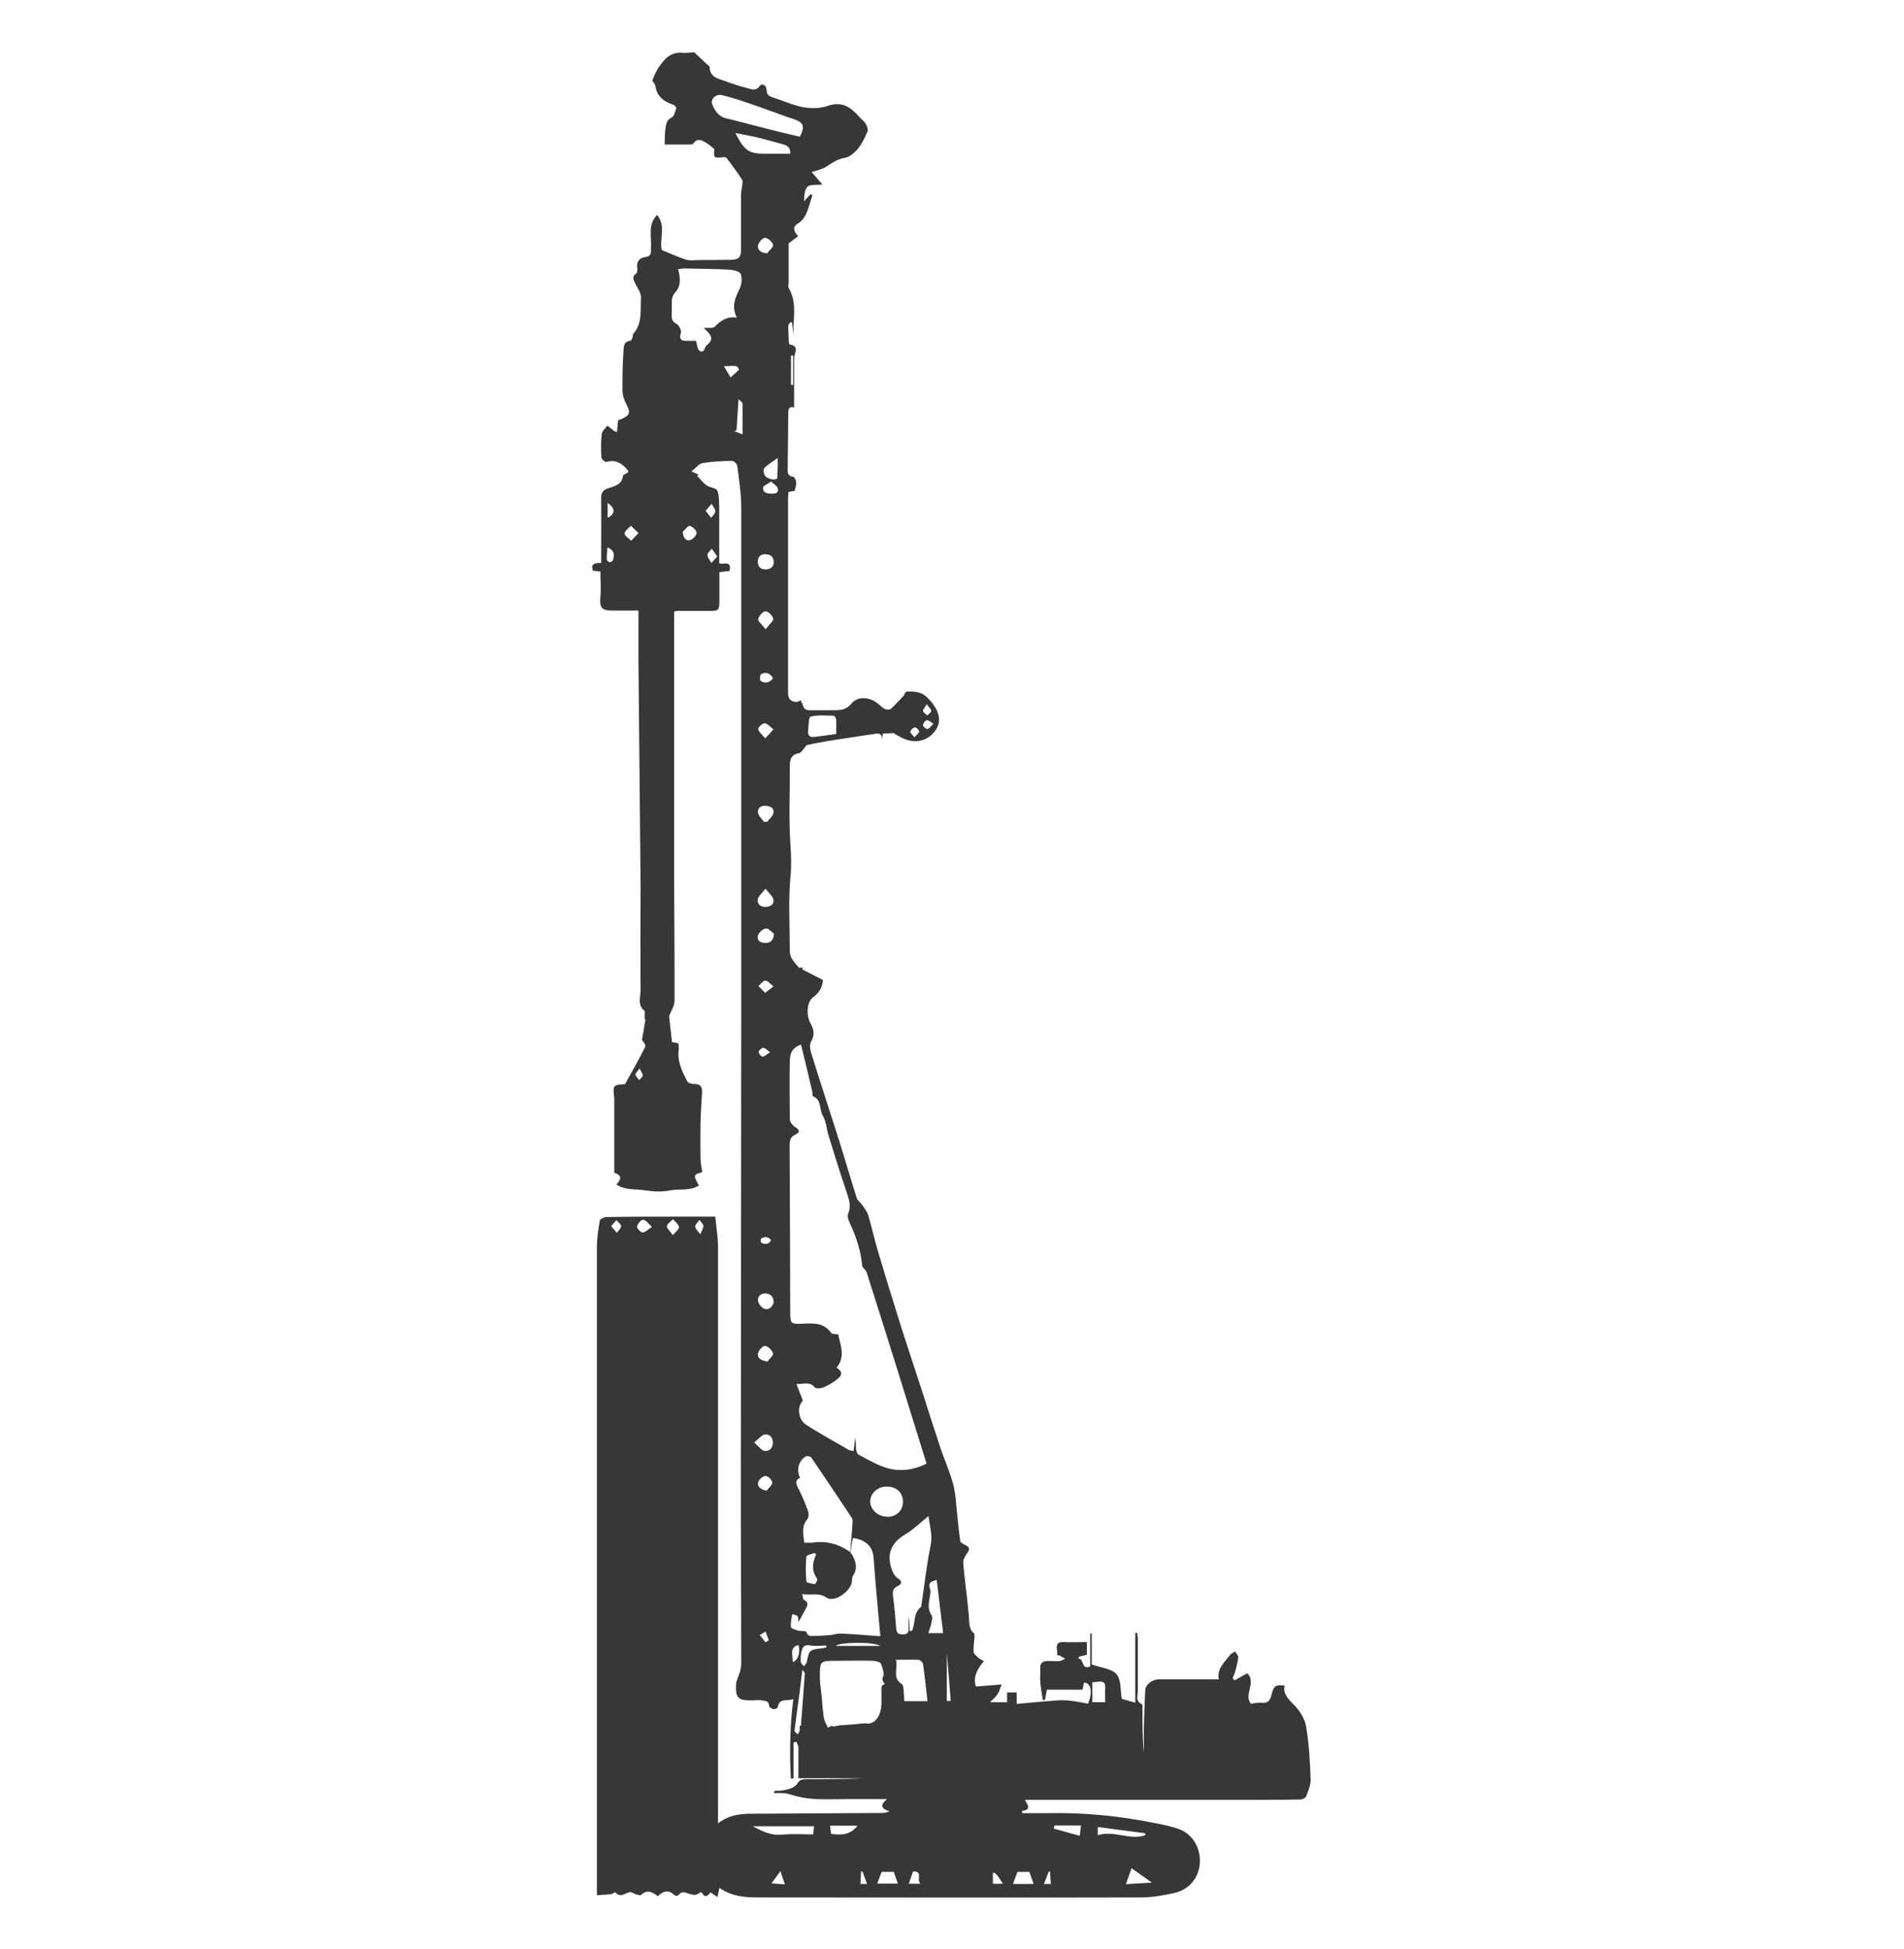
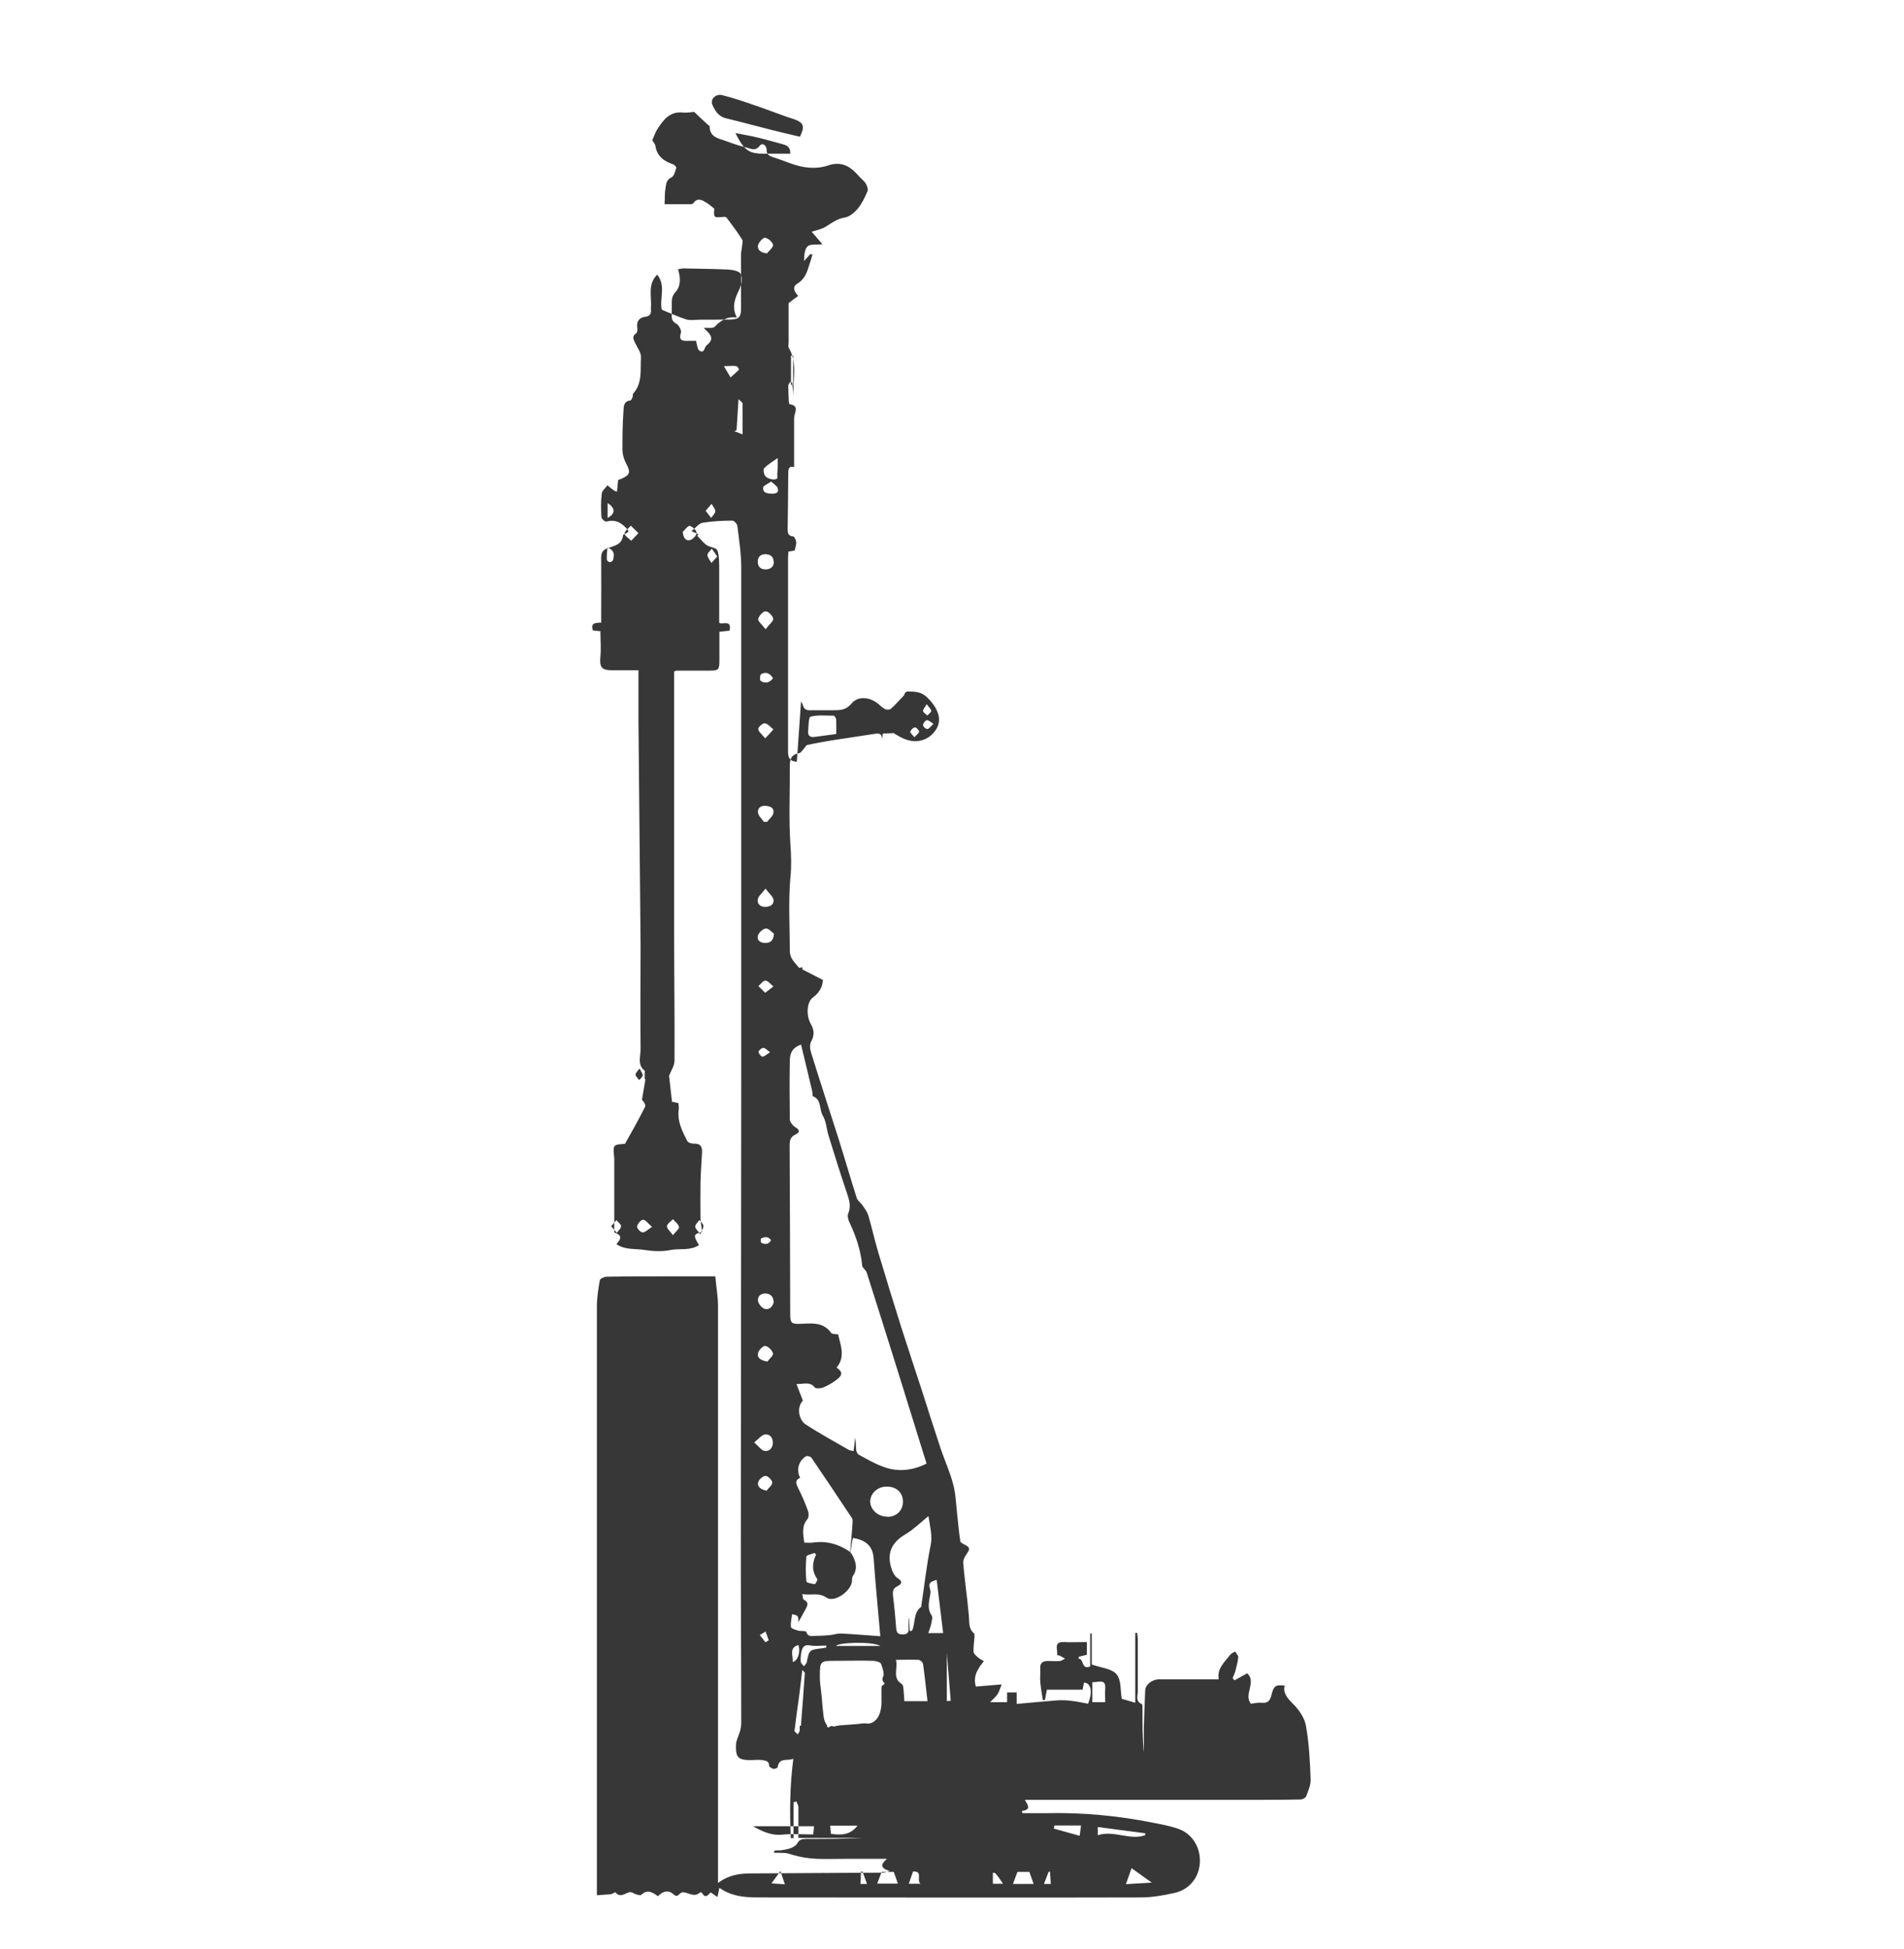
<svg xmlns="http://www.w3.org/2000/svg" id="Layer_1" viewBox="0 0 97.61 99.9">
  <defs>
    <style>
      .cls-1 {
        fill: #373737;
      }
    </style>
  </defs>
  <g id="CIqRym.tif">
-     <path class="cls-1" d="M41.07,35.9c0,.16.05.09.09.25.07.28.28.27.5.26.33,0,.66,0,.99,0,.36,0,.7.02,1-.34.3-.37.83-.35,1.25-.08.16.1.29.26.45.35.09.05.26.05.32,0,.23-.21.44-.45.69-.71-.02-.06.08-.16.1-.16.06-.03.03-.02.11-.02.36.01.67,0,.99.33.51.51.77,1.1.42,1.63-.39.59-1.09.76-1.79.39-.14-.07-.27-.15-.38-.22-.74.06-.49-.1-.6.34q0-.25,0,0c.02-.28-.1-.35-.37-.3-.74.12-1.49.22-2.23.34-.41.07-.82.14-1.22.23-.06.01-.11.11-.16.17-.09.09-.16.23-.26.25-.43.07-.49.35-.48.71.01,1.32-.06,2.64.03,3.95.04.59.06,1.14,0,1.72-.11,1.25-.03,2.5-.03,3.76,0,.4.28.61.48.87.03,0,.07-.02.1-.02,0-.4,0,.4,0,0,.03,0,.04-.01.07-.01,0,.43-.13-.01,0,.11.35.18.69.35,1.05.54-.03.33-.16.63-.5.88-.34.24-.37.95-.12,1.38.17.3.19.57.02.88-.09.15-.07.4-.01.58.46,1.48.94,2.95,1.41,4.42.32,1.01.61,2.03.93,3.03.04.14.2.24.29.37.11.16.24.33.3.51.18.62.32,1.24.5,1.86.39,1.31.79,2.61,1.2,3.91.35,1.09.71,2.18,1.07,3.28.31.97.62,1.95.94,2.91.21.62.49,1.23.65,1.86.13.49.14,1,.2,1.51.05.46.09.93.16,1.39.01.08.18.15.29.21.23.12.18.24.05.42-.1.14-.2.32-.19.48.05.64.14,1.28.21,1.92.03.26.05.53.08.79.03.31-.03.66.26.9.03.03.03.12.03.18-.02.25-.06.51-.05.76,0,.1.12.2.21.28.08.08.18.12.32.21-.33.39-.57.8-.41,1.3.41-.03.81-.07,1.32-.11-.09.23-.13.38-.21.5-.08.13-.21.23-.38.41h.87v-.5h.49v.59c.7-.06,1.37-.13,2.04-.18.25-.02.5-.01.75.02.29.03.59.1.87.15.25-.61.15-1.08-.21-1.08-.02.1-.04.21-.07.36h-1.83c-.04.2-.07.36-.1.53h-.11c-.05-.31-.1-.62-.13-.93-.02-.21.01-.43,0-.65-.03-.36.16-.43.46-.42.18,0,.36.02.53,0,.1,0,.19-.08.28-.12-.09-.05-.17-.1-.26-.15-.03-.02-.07-.01-.14-.03,0-.1,0-.21-.02-.32-.03-.27.08-.36.34-.35.39.02.78,0,1.2,0v.65c-.14.03-.27.07-.41.1,0,.03-.01.06-.02.1.3,0,.12.58.6.4v-1.69h.08v1.59c.49.17,1.03.21,1.27.5.25.29.19.84.27,1.26.19.05.41.12.69.2v-3.58s.07,0,.1,0c0,.1.03.2.03.3,0,.9,0,1.8,0,2.7,0,.23-.13.51.21.65.04.02.03.19.03.29,0,.73,0,1.46.07,2.2,0-.43,0-.87,0-1.3.02-.63.04-1.26.07-1.89.01-.3.35-.57.72-.57,1,0,2,0,3.05,0-.1-.56.3-.88.58-1.25.06-.08.17-.12.26-.18.05.1.16.2.16.29-.02.24-.09.49-.15.72-.03.12-.09.24-.14.36l.1.11c.2-.11.4-.22.65-.36.49.45-.2,1.1.19,1.56.18-.02.37-.07.56-.05.31.03.42-.11.49-.39.12-.49.22-.54.68-.49-.1.37.14.65.41.92.31.3.61.73.68,1.14.16.9.21,1.84.24,2.76.01.29-.13.58-.23.86-.03.08-.19.16-.3.16-1.14.02-2.28.02-3.41.02-3.41,0-6.81,0-10.22,0h-.49c.16.27.34.51-.16.57.02.04.03.07.04.11.41,0,.83,0,1.24,0,1.84-.04,3.65.13,5.45.49.45.09.91.17,1.34.33.7.26,1.11.98,1.06,1.74-.05.75-.54,1.36-1.3,1.53-.54.12-1.09.22-1.64.23-6.58.02-13.16,0-19.74,0-.68,0-1.33-.06-1.95-.49-.03.16-.06.28-.1.47-.13-.09-.23-.16-.35-.24-.13.15-.28.33-.44.03-.01-.02-.09-.04-.1-.03-.27.26-.54.05-.81,0-.07-.02-.19.02-.23.07-.13.14-.19.15-.36,0-.25-.21-.54-.11-.76.13-.28-.21-.55-.37-.86-.07-.04.04-.17,0-.26-.03-.11-.03-.23-.13-.33-.11-.25.05-.48.32-.74,0,0,0-.18.12-.29.11-.21.02-.41.03-.65.05v-3.06c0-.41,0-.81,0-1.22,0-9.65,0-19.31,0-28.96,0-.45.07-.9.15-1.35.01-.08.22-.17.34-.18,1.21-.02,2.43-.02,3.65-.02.63,0,1.26,0,1.93,0,.05.55.14,1.05.14,1.55,0,9.62,0,19.23,0,28.85,0,.19,0,.4,0,.7.54-.41,1.07-.48,1.62-.49,2.28-.01,4.56-.03,6.84-.04.08,0,.16-.03.34-.08-.39-.13-.55-.28-.14-.63h-.96c-.74,0-1.47,0-2.2.01-.55,0-1.08-.04-1.63-.2-.49-.14-.29-.1-.8-.12-.14,0-.06.01-.2,0,0-.05.02-.06.02-.11.2,0-.06-.01.13-.01.31,0,.12,0,.42-.04.23-.04.53-.15.62-.32.13-.23.28-.22.46-.23.97,0,1.95,0,2.92-.05h-3.32c0-.55,0-1.06,0-1.58,0-.1-.07-.19-.1-.29-.05.01-.1.03-.15.04v1.84h-.14c-.06-1.34-.05-2.68.13-4.07-.31.13-.72-.08-.8.42,0,.05-.15.11-.22.1-.08-.02-.22-.1-.22-.16,0-.27-.21-.26-.36-.29-.19-.03-.38,0-.57,0-.64,0-.79-.12-.77-.76,0-.25.15-.5.22-.76.03-.13.05-.27.05-.4,0-3.42-.03-6.84-.02-10.26,0-7.58.02-15.15.02-22.73,0-8.74,0-17.48,0-26.22,0-.71-.11-1.43-.2-2.14-.01-.1-.17-.28-.26-.27-.51,0-1.02.03-1.52.11-.19.03-.35.25-.57.43.14.06.25.11.36.16-.02.02-.04.04-.07.07.16.16.3.35.48.48.14.1.34.11.49.2.07.04.1.17.12.27.03.2.04.4.04.6,0,.95,0,1.91,0,2.91.11.14.67-.2.53.41-.16.02-.31.03-.52.06,0,.49,0,.98,0,1.47,0,.48-.04.52-.52.52-.56,0-1.11,0-1.67,0-.03,0-.07.02-.13.04v6c0,2.47,0,4.94,0,7.41,0,2.17.03,4.35.02,6.53,0,.27-.18.53-.28.79.05.43.1.87.15,1.33.1.02.21.04.33.07,0,.1.03.2.02.29-.1.62.17,1.14.43,1.65.04.09.24.15.37.14.35,0,.4.19.39.46-.03.53-.07,1.05-.08,1.58-.01.58,0,1.17,0,1.75,0,.24.06.49.09.73-.46.13-.47.16-.17.68-.45.3-.96.16-1.44.25-.47.09-.87.07-1.34,0-.49-.08-1.01.01-1.45-.3.29-.31.26-.47-.11-.6v-3.46c0-.11,0-.23,0-.34-.07-.7-.08-.7.55-.74.36-.64.71-1.26,1.03-1.9.04-.09-.04-.24-.16-.36.06-.35.12-.71.18-1.06-.01,0-.03,0-.04,0v-.32s.02-.1,0-.11c-.4-.31-.2-.75-.21-1.13-.02-1.76,0-3.52,0-5.29-.03-3.86-.08-7.72-.11-11.58,0-.82,0-1.64,0-2.53h-1.35c-.55,0-.65-.16-.6-.71.04-.42,0-.85,0-1.29-.13-.01-.25-.03-.38-.04-.14-.37.1-.4.42-.4v-.45c0-.96.01-1.92,0-2.89,0-.26.09-.38.31-.47.34-.13.76-.17.81-.67,0-.03.07-.06.11-.08.22-.1.2-.14.02-.32-.29-.3-.58-.41-.99-.3-.06.02-.24-.14-.25-.23-.02-.4-.03-.81.02-1.21.02-.15.19-.28.29-.42.11.09.22.18.34.27.03.02.07.03.15.06.02-.21.04-.4.06-.61.04-.01.09-.02.13-.04.49-.21.52-.34.28-.8-.11-.2-.18-.44-.19-.67,0-.65,0-1.31.05-1.96.02-.23-.03-.56.36-.6.04,0,.08-.11.11-.17.02-.06,0-.15.03-.18.49-.55.36-1.24.4-1.87.01-.24-.19-.49-.3-.73-.08-.17-.18-.34.05-.49.06-.04.08-.19.06-.28-.05-.34.1-.53.42-.57.22-.03.3-.15.28-.36,0-.03,0-.05,0-.08.05-.58-.19-1.21.32-1.72.47.56.1,1.27.24,1.8.44.18.83.36,1.23.49.22.07.48.02.72.02.53,0,1.06,0,1.59-.01.42-.01.52-.14.52-.56,0-.94,0-1.87,0-2.81,0-.12.04-.25.05-.37.01-.12.06-.29,0-.37-.24-.38-.52-.75-.79-1.11-.03-.04-.11-.05-.16-.04-.5.05-.51.04-.47-.42-.14-.11-.27-.23-.42-.32-.22-.13-.44-.26-.65.03-.02.03-.09.06-.13.06-.45,0-.9,0-1.35,0,.02-.29,0-.54.04-.77.04-.23.03-.48.32-.61.13-.06.19-.32.24-.49.01-.04-.1-.16-.18-.18-.46-.16-.81-.41-.89-.94-.02-.11-.11-.2-.16-.29.09-.2.16-.42.28-.6.3-.46.63-.89,1.29-.82.19.02.39-.02.58-.03.2.19.43.41.66.62.04.04.13.09.13.13.01.57.49.61.86.75.34.13.69.24,1.04.33.23.06.45.19.67-.1.13-.17.35-.02.35.2,0,.27.15.33.36.4.52.16,1.01.4,1.54.49.4.07.85.06,1.23-.07.72-.25,1.18.05,1.61.55.1.12.25.22.34.36.07.12.14.3.09.41-.13.31-.28.62-.49.88-.17.2-.42.42-.66.46-.4.06-.68.28-1,.48-.2.12-.43.16-.71.25.16.19.34.39.55.64-.31.04-.62-.02-.76.11-.16.16-.17.47-.18.75.11-.12.22-.24.33-.36.03.02.07.03.1.04-.07.23-.14.47-.22.7-.1.31-.24.59-.55.78-.27.16-.18.4.04.63-.17.13-.33.24-.49.37v1.98c0,.1-.03.23,0,.3.5.84.17,1.75.25,2.63-.02-.28-.04-.56-.07-.85-.03,0-.06-.02-.09-.03-.04.07-.11.14-.11.21,0,.27.02.53.03.8,0,.05.02.14.04.14.54.09.23.45.23.71,0,.83,0,1.67,0,2.52-.25-.08-.3.07-.3.3,0,.95-.02,1.9-.03,2.85,0,.2,0,.37.28.4.06,0,.15.18.16.29.01.13-.05.27-.08.44-.07,0-.19.03-.32.05,0,.1-.02.19-.02.27,0,3.33,0,6.66,0,10,0,.3.09.48.45.5M41.07,53.55c-.52.18-.57.52-.58.83-.02,1-.01,2,0,3,0,.13.14.31.26.39.24.14.29.27.03.39-.26.12-.3.3-.3.57.02,2.84.02,5.68.03,8.51,0,.61.02.65.64.62.55-.03,1.08-.06,1.46.47.05.07.22.05.36.08.11.53.39,1.13-.08,1.7.29.2.32.36.05.58-.22.18-.48.33-.74.44-.12.05-.37.06-.43,0-.24-.32-.54-.17-.94-.18.12.31.22.56.33.85-.36.39-.17,1.02.14,1.22.72.47,1.48.88,2.22,1.31.06.03.14.03.24.06.03-.25.06-.47.08-.7.04.21.03.41.05.61,0,.1.06.23.13.27.42.23.83.47,1.28.63.74.27,1.48.19,2.2-.17-.5-1.61-.99-3.19-1.48-4.76-.53-1.68-1.05-3.36-1.59-5.04-.04-.13-.22-.23-.23-.35-.07-.77-.31-1.49-.64-2.19-.07-.14-.13-.34-.08-.47.16-.37.06-.7-.06-1.05-.33-.98-.64-1.96-.94-2.94-.11-.35-.12-.74-.3-1.04-.19-.32-.05-.81-.5-.99-.04-.02-.02-.16-.04-.25-.18-.78-.37-1.55-.57-2.38ZM43.61,79.67s-.01-.02-.03-.02c.02-.35.11-1.18.13-1.64,0-.07,0-.16-.05-.21-.68-1.03-1.37-2.05-2.06-3.07-.04-.06-.22-.11-.27-.08-.39.23-.52.7-.31,1.11-.3.13-.2.32-.09.55.19.37.35.75.49,1.14.05.13.05.34-.03.43-.31.37-.21.77-.16,1.2.16,0,.29.02.43,0,.66-.1,1.26.05,1.82.41.08.05.16.13.21.22.19.35.29.7.04,1.07-.04.06-.05.14-.05.22.02.52-.89,1.19-1.31.9-.4-.28-.79-.1-1.24-.18.03.14.03.26.08.29.28.14.18.31.08.5-.12.22-.24.44-.36.65,0-.09.01-.22-.04-.3-.05-.07-.18-.08-.28-.11-.03.22-.09.44-.06.66,0,.07.23.14.36.18.14.04.4,0,.42.06.1.31.34.2.53.21.24,0,.48-.02.71-.04.17-.02.34-.08.51-.08.67.03,1.33.09,2.05.14-.12-1.4-.25-2.68-.34-3.97-.04-.68-.43-.96-1.06-1.07-.02.02-.13.67-.14.84ZM37.77,16.27c-.28-.56-.08-1,.14-1.45.11-.23.15-.56.06-.78-.05-.13-.4-.21-.61-.22-.77-.04-1.54-.04-2.31-.06-.09,0-.19.03-.29.04.13.43.15.86-.12,1.16-.17.19-.2.34-.2.54,0,.15,0,.3,0,.46,0,.24-.07.48.24.64.12.06.26.33.23.45-.14.44.11.43.41.42.12,0,.25,0,.36,0,.06.2.07.44.18.51.26.16.24-.18.37-.28.29-.23.31-.42.05-.69-.08-.08-.16-.16-.21-.2.2-.02.47.04.57-.06.31-.32.63-.54,1.14-.47ZM45.19,86.51s.03-.05,0-.02c.05-.21.28-.07.08-.29,0,0-.07-.14,0-.24.09-.14-.04-.49-.1-.66-.03-.09-.27-.16-.41-.16-.63-.02-1.26,0-1.9,0-.82,0-.83,0-.83.83,0,.23.03.46.06.7.01.13.03.25.04.37s.02.23.04.47c.06.49.03.64.23.95.03.25.15-.07.33.05.44-.09.26-.05.6-.08,1.09-.07.81-.11,1.18-.07.37-.03.72-.4.68-1.28v-.57ZM47.6,77.72c-.42.34-.76.68-1.16.92-.76.44-1.01,1.03-.71,1.85.05.15.15.32.27.4.26.16.27.3,0,.43-.23.11-.24.27-.22.49.07.54.12,1.08.16,1.62.02.24.06.36.35.36.29-.01.3-.16.29-.37,0-.16,0-.31,0-.46h.02c.01.22.03.43.04.66.07-.02.11-.01.12-.03.18-.4.05-.92.47-1.22,0,0,0-.03,0-.04.16-1.04.27-2.09.48-3.11.1-.51-.03-.94-.11-1.48ZM41.01,7.01c.13-.3.28-.58-.04-.78-.2-.12-.44-.17-.66-.25-.57-.2-1.13-.42-1.7-.61-.52-.18-1.05-.36-1.58-.49-.34-.09-.63.21-.51.49.14.32.32.61.72.7.76.18,1.51.39,2.27.58.5.13,1,.24,1.5.36ZM46.36,87.21h1.19c-.08-.66-.14-1.29-.23-1.91-.01-.08-.14-.2-.22-.21-.37-.02-.75,0-1.17,0,.12.45-.21.92.3,1.24.09.06.09.28.1.43.02.15.02.29.03.46ZM45.48,77.76c.49,0,.82-.33.81-.8-.01-.46-.35-.76-.85-.75-.45,0-.82.35-.83.75,0,.42.4.8.88.79ZM37.7,6.82c.46.91.69,1.06,1.51,1.06h1.3c.02-.39-.22-.44-.43-.5-.42-.11-.85-.24-1.28-.34-.33-.08-.67-.13-1.1-.22ZM42.87,37.62c0-.27.01-.49,0-.7,0-.09-.08-.23-.13-.23-.4,0-.81-.05-1.19.05-.1.03-.1.49-.12.76-.02.21.1.3.3.28.36-.04.72-.1,1.13-.15ZM48.35,83.71c-.11-.92-.22-1.82-.33-2.72-.38.11-.42.18-.34.48.02.06.03.14.02.2-.05.38-.2.76.06,1.14.07.1,0,.29-.02.43-.03.15-.09.29-.15.48.27,0,.46,0,.75,0ZM41.73,93.62h-3.13c.52.29.97.49,1.52.43.52-.05,1.05-.01,1.57-.01.02-.16.03-.29.04-.42ZM41,88.47s.04,0,.06,0c.07-.9.14-1.8.2-2.7,0-.05-.08-.1-.13-.16-.06.51-.11.95-.17,1.4-.08.57-.16,1.14-.23,1.72,0,.05.11.12.17.18.04-.08.11-.16.1-.23-.01-.22,0-.03,0-.21.03,0-.03,0,0,0M56.66,87.25c0-.25-.02-.48,0-.7.02-.26-.07-.38-.34-.34-.11.02-.22.02-.32.03v1.02h.65ZM41.84,79.7s-.05-.06-.08-.09c-.15.06-.42.11-.42.19-.04.42-.04.85,0,1.27,0,.07.28.12.43.14.03,0,.16-.22.13-.26-.29-.4-.27-.82-.06-1.26ZM56.29,94.08c.81-.27,1.62.28,2.42,0,0-.03,0-.07,0-.1-.8-.1-1.6-.21-2.43-.32,0,.15,0,.25,0,.42ZM45.82,95.96h-.62c-.09.23-.16.42-.23.6h1.06c-.07-.21-.14-.39-.21-.6ZM51.93,96.58h1.06c-.08-.22-.15-.42-.22-.62h-.61c-.08.22-.15.4-.23.62ZM38.67,73.95c.24.21.37.41.53.43.25.04.42-.16.42-.42,0-.27-.16-.46-.42-.42-.16.03-.29.21-.54.41ZM39.87,23.48c-.28.2-.51.33-.69.52-.06.06-.03.27.03.37.05.1.19.16.31.19.1.03.23.03.31-.02.04-.02.01-.17.02-.26,0-.09.02-.18.02-.28,0-.17,0-.34,0-.54ZM59.06,96.52c-.39-.28-.7-.5-1.05-.75-.1.29-.19.54-.29.82.44-.03.86-.05,1.34-.08ZM39.66,66.77c0-.32-.17-.44-.4-.46-.25-.02-.44.15-.4.39.03.15.2.36.35.4.25.06.4-.14.45-.33ZM43.95,93.59h-1.39c.01.15.03.29.04.42.52.07.99.07,1.36-.42ZM39.67,47.86c-.1-.07-.26-.27-.4-.26-.15,0-.36.2-.41.35-.08.24.1.39.37.39.23,0,.42-.08.45-.48ZM42.36,84.47s0-.07,0-.11c-.29,0-.58.04-.85-.01-.27-.05-.36.09-.41.27-.05.18-.06.38-.05.56,0,.09.11.16.16.24.05-.07.14-.14.15-.22.13-.62.12-.62.76-.7.08,0,.15-.03.22-.04ZM39.24,45.56c-.19.25-.36.38-.39.53-.05.25.14.41.39.4.22,0,.46-.11.41-.38-.03-.16-.21-.29-.4-.55ZM39.66,28.78c-.01-.27-.19-.36-.42-.37-.27,0-.4.16-.39.4,0,.26.17.39.42.38.23-.01.41-.13.4-.41ZM39.25,32.26c.19-.26.41-.42.39-.54-.03-.16-.25-.38-.39-.38-.14,0-.34.23-.38.39-.03.11.19.28.38.53ZM39.35,69.79c.1-.14.31-.31.28-.41-.05-.16-.24-.36-.4-.38-.11-.02-.34.22-.37.37-.05.26.15.37.49.43ZM39.32,12.99c.11-.15.34-.32.31-.44-.03-.15-.25-.34-.41-.36-.11-.01-.32.23-.36.38-.04.21.1.38.46.42ZM39.15,42.13c.06,0,.12,0,.18,0,.11-.15.29-.29.32-.45.05-.27-.16-.35-.41-.37-.26-.02-.41.14-.38.35.02.16.19.31.29.46ZM54.06,93.59l-.04.15c.44.12.88.25,1.33.37.03-.25.05-.38.07-.53h-1.36ZM42.86,84.38h2.28c-.45-.25-2.18-.18-2.28,0ZM37.86,20.48c-.04.6-.07,1.09-.1,1.58-.04.01-.08.03-.12.04.13.05.25.1.43.17,0-.57,0-1.07,0-1.57,0-.08-.13-.15-.2-.23ZM39.3,76.42c.1-.14.3-.29.29-.42s-.22-.34-.35-.34c-.12,0-.33.18-.37.32-.06.22.1.37.43.44ZM39.23,37.85c.19-.2.31-.33.42-.46-.15-.11-.28-.29-.44-.31-.1-.02-.34.19-.34.29,0,.13.18.26.35.47ZM35,27.26c.03.32.16.48.37.43.14-.03.34-.24.34-.37,0-.13-.2-.32-.35-.36-.09-.02-.24.2-.36.3ZM32.73,27.33c-.18-.17-.28-.28-.39-.38-.11.13-.32.27-.32.4,0,.12.22.25.34.37.1-.11.2-.21.37-.39ZM39.54,24.68c-.19.14-.41.22-.42.31-.02.28.21.31.44.32.21,0,.38-.04.31-.28-.03-.12-.19-.2-.34-.35ZM34.5,63.32c.15-.19.33-.33.31-.42-.03-.15-.2-.27-.31-.4-.11.12-.29.23-.31.36-.01.12.16.25.31.46ZM40.55,19.73s.07,0,.11,0v-1.5h-.11v1.5ZM33.42,62.89c-.2-.17-.32-.36-.45-.36-.11,0-.28.2-.31.34-.02.09.17.3.28.31.14,0,.27-.15.48-.28ZM39.22,50.9c.18-.14.3-.23.43-.33-.14-.11-.26-.28-.41-.3-.11-.01-.24.18-.36.28.1.1.2.2.34.34ZM48.54,87.2c.07,0,.14,0,.2-.01-.07-.87-.14-1.73-.2-2.45v2.47ZM37.46,19.34c.14-.13.29-.25.43-.39,0-.01-.08-.18-.14-.18-.19-.03-.38,0-.64,0,.15.25.23.39.35.59ZM46.81,95.94c-.09.24-.15.43-.22.63h.6c-.23-.21.15-.65-.38-.63ZM50.9,96.57h.52c-.36-.54-.41-.59-.52-.56v.56ZM39.63,34.77c-.16-.26-.36-.35-.61-.21-.06.04-.08.3-.03.34.22.15.45.12.64-.13ZM36.77,28.53c-.11-.17-.2-.29-.28-.4-.08.11-.23.22-.22.33,0,.13.13.26.2.4.09-.1.17-.19.3-.33ZM36.17,26.18c.12.15.2.26.29.37.07-.11.21-.23.21-.34,0-.13-.12-.25-.19-.38-.09.1-.18.21-.3.35ZM40.64,85.2c.27-.06.41-.53.29-.87-.49.14-.27.53-.29.87ZM39.55,96.55c.28.02.49.03.69.05-.09-.25-.15-.44-.23-.68-.15.21-.28.39-.46.63ZM31.14,28.07c-.02.24-.04.43-.03.62,0,.05.1.13.15.13.06,0,.16-.06.17-.12.05-.23.11-.47-.29-.64ZM35.9,63.28c.08-.21.17-.33.16-.44-.01-.1-.13-.2-.2-.3-.08.11-.21.22-.22.34,0,.1.13.21.26.4ZM31.15,26.55c.4-.21.41-.5,0-.76v.76ZM31.33,62.86c.12.14.21.24.29.34.08-.11.22-.23.22-.34,0-.1-.16-.21-.24-.31-.08.09-.15.17-.27.31ZM39.48,53.94c-.17-.11-.26-.23-.35-.22-.09,0-.24.13-.24.2,0,.09.13.25.2.25.1,0,.21-.12.39-.23ZM47.86,37.11c-.16-.1-.27-.21-.35-.19-.08.02-.19.16-.19.25,0,.08.15.21.22.2.09,0,.17-.13.31-.26ZM39.24,84.19c.06-.03.11-.07.17-.1-.05-.15-.11-.3-.16-.45-.1.06-.2.12-.3.18.1.12.2.25.29.37ZM47.51,36.1c-.1.17-.2.27-.19.35.02.09.14.15.22.23.07-.08.2-.16.2-.24,0-.08-.11-.17-.23-.34ZM39.54,63.59c-.15-.21-.33-.2-.52-.1-.03.02-.03.19,0,.21.19.11.37.11.51-.12ZM46.87,37.8c.12-.13.24-.21.25-.3,0-.06-.15-.22-.21-.21-.09,0-.21.12-.24.22-.02.05.11.16.21.29ZM32.79,54.77c-.11.16-.22.25-.21.32.02.1.12.19.19.28.07-.08.17-.16.18-.24.01-.08-.08-.18-.16-.36ZM53.87,96.58c-.01-.23-.03-.43-.04-.63h-.07c-.08.2-.16.41-.24.63h.34ZM44.45,96.58c-.08-.23-.16-.42-.23-.63h-.08c0,.21-.02.42-.03.63.14,0,.25,0,.34,0Z" />
+     <path class="cls-1" d="M41.07,35.9c0,.16.05.09.09.25.07.28.28.27.5.26.33,0,.66,0,.99,0,.36,0,.7.02,1-.34.3-.37.83-.35,1.25-.08.16.1.29.26.45.35.09.05.26.05.32,0,.23-.21.44-.45.69-.71-.02-.06.08-.16.1-.16.06-.03.03-.02.11-.02.36.01.67,0,.99.33.51.51.77,1.1.42,1.63-.39.59-1.09.76-1.79.39-.14-.07-.27-.15-.38-.22-.74.06-.49-.1-.6.34q0-.25,0,0c.02-.28-.1-.35-.37-.3-.74.12-1.49.22-2.23.34-.41.07-.82.14-1.22.23-.06.01-.11.11-.16.17-.09.09-.16.23-.26.25-.43.07-.49.35-.48.71.01,1.32-.06,2.64.03,3.95.04.59.06,1.14,0,1.72-.11,1.25-.03,2.5-.03,3.76,0,.4.28.61.48.87.03,0,.07-.02.1-.02,0-.4,0,.4,0,0,.03,0,.04-.01.07-.01,0,.43-.13-.01,0,.11.35.18.69.35,1.05.54-.03.33-.16.63-.5.88-.34.24-.37.95-.12,1.38.17.3.19.57.02.88-.09.15-.07.4-.01.58.46,1.48.94,2.95,1.41,4.42.32,1.01.61,2.03.93,3.03.04.14.2.24.29.37.11.16.24.33.3.51.18.62.32,1.24.5,1.86.39,1.31.79,2.61,1.2,3.91.35,1.09.71,2.18,1.07,3.28.31.97.62,1.95.94,2.91.21.62.49,1.23.65,1.86.13.49.14,1,.2,1.51.05.46.09.93.16,1.39.01.08.18.15.29.21.23.12.18.24.05.42-.1.14-.2.32-.19.48.05.64.14,1.28.21,1.92.03.26.05.53.08.79.03.31-.03.66.26.9.03.03.03.12.03.18-.02.25-.06.51-.05.76,0,.1.12.2.21.28.08.08.18.12.32.21-.33.39-.57.8-.41,1.3.41-.03.81-.07,1.32-.11-.09.23-.13.38-.21.5-.08.13-.21.23-.38.41h.87v-.5h.49v.59c.7-.06,1.37-.13,2.04-.18.25-.02.5-.01.75.02.29.03.59.1.87.15.25-.61.15-1.08-.21-1.08-.02.1-.04.21-.07.36h-1.83c-.04.2-.07.36-.1.53h-.11c-.05-.31-.1-.62-.13-.93-.02-.21.01-.43,0-.65-.03-.36.16-.43.46-.42.18,0,.36.02.53,0,.1,0,.19-.08.28-.12-.09-.05-.17-.1-.26-.15-.03-.02-.07-.01-.14-.03,0-.1,0-.21-.02-.32-.03-.27.08-.36.34-.35.39.02.78,0,1.2,0v.65c-.14.03-.27.07-.41.1,0,.03-.01.06-.02.1.3,0,.12.58.6.4v-1.69h.08v1.59c.49.17,1.03.21,1.27.5.25.29.19.84.27,1.26.19.05.41.12.69.2v-3.58s.07,0,.1,0c0,.1.03.2.03.3,0,.9,0,1.8,0,2.7,0,.23-.13.51.21.65.04.02.03.19.03.29,0,.73,0,1.46.07,2.2,0-.43,0-.87,0-1.3.02-.63.04-1.26.07-1.89.01-.3.35-.57.72-.57,1,0,2,0,3.05,0-.1-.56.3-.88.58-1.25.06-.08.17-.12.26-.18.05.1.16.2.16.29-.02.24-.09.49-.15.72-.03.12-.09.24-.14.36l.1.11c.2-.11.4-.22.65-.36.49.45-.2,1.1.19,1.56.18-.02.37-.07.56-.05.31.03.42-.11.49-.39.12-.49.22-.54.68-.49-.1.37.14.65.41.92.31.3.61.73.68,1.14.16.9.21,1.84.24,2.76.01.29-.13.58-.23.86-.03.08-.19.16-.3.16-1.14.02-2.28.02-3.41.02-3.41,0-6.81,0-10.22,0h-.49c.16.27.34.51-.16.57.02.04.03.07.04.11.41,0,.83,0,1.24,0,1.84-.04,3.65.13,5.45.49.45.09.91.17,1.34.33.7.26,1.11.98,1.06,1.74-.05.75-.54,1.36-1.3,1.53-.54.12-1.09.22-1.64.23-6.58.02-13.16,0-19.74,0-.68,0-1.33-.06-1.95-.49-.03.16-.06.28-.1.47-.13-.09-.23-.16-.35-.24-.13.15-.28.33-.44.03-.01-.02-.09-.04-.1-.03-.27.26-.54.05-.81,0-.07-.02-.19.02-.23.07-.13.14-.19.15-.36,0-.25-.21-.54-.11-.76.13-.28-.21-.55-.37-.86-.07-.04.04-.17,0-.26-.03-.11-.03-.23-.13-.33-.11-.25.05-.48.32-.74,0,0,0-.18.12-.29.11-.21.02-.41.03-.65.05c0-.41,0-.81,0-1.22,0-9.65,0-19.31,0-28.96,0-.45.07-.9.15-1.35.01-.08.22-.17.34-.18,1.21-.02,2.43-.02,3.65-.02.63,0,1.26,0,1.93,0,.05.55.14,1.05.14,1.55,0,9.62,0,19.23,0,28.85,0,.19,0,.4,0,.7.54-.41,1.07-.48,1.62-.49,2.28-.01,4.56-.03,6.84-.04.08,0,.16-.03.34-.08-.39-.13-.55-.28-.14-.63h-.96c-.74,0-1.47,0-2.2.01-.55,0-1.08-.04-1.63-.2-.49-.14-.29-.1-.8-.12-.14,0-.06.01-.2,0,0-.05.02-.06.02-.11.2,0-.06-.01.13-.01.31,0,.12,0,.42-.04.23-.04.53-.15.62-.32.13-.23.28-.22.46-.23.97,0,1.95,0,2.92-.05h-3.32c0-.55,0-1.06,0-1.58,0-.1-.07-.19-.1-.29-.05.01-.1.03-.15.04v1.84h-.14c-.06-1.34-.05-2.68.13-4.07-.31.13-.72-.08-.8.42,0,.05-.15.11-.22.1-.08-.02-.22-.1-.22-.16,0-.27-.21-.26-.36-.29-.19-.03-.38,0-.57,0-.64,0-.79-.12-.77-.76,0-.25.15-.5.22-.76.03-.13.05-.27.05-.4,0-3.42-.03-6.84-.02-10.26,0-7.58.02-15.15.02-22.73,0-8.74,0-17.48,0-26.22,0-.71-.11-1.43-.2-2.14-.01-.1-.17-.28-.26-.27-.51,0-1.02.03-1.52.11-.19.03-.35.25-.57.43.14.06.25.11.36.16-.02.02-.04.04-.07.07.16.16.3.35.48.48.14.1.34.11.49.2.07.04.1.17.12.27.03.2.04.4.04.6,0,.95,0,1.91,0,2.91.11.14.67-.2.53.41-.16.02-.31.03-.52.06,0,.49,0,.98,0,1.47,0,.48-.04.52-.52.52-.56,0-1.11,0-1.67,0-.03,0-.07.02-.13.04v6c0,2.47,0,4.94,0,7.41,0,2.17.03,4.35.02,6.53,0,.27-.18.53-.28.79.05.43.1.87.15,1.33.1.02.21.04.33.07,0,.1.03.2.02.29-.1.62.17,1.14.43,1.65.04.09.24.15.37.14.35,0,.4.19.39.46-.03.53-.07,1.05-.08,1.58-.01.58,0,1.17,0,1.75,0,.24.06.49.09.73-.46.13-.47.16-.17.68-.45.3-.96.16-1.44.25-.47.09-.87.07-1.34,0-.49-.08-1.01.01-1.45-.3.29-.31.26-.47-.11-.6v-3.46c0-.11,0-.23,0-.34-.07-.7-.08-.7.55-.74.36-.64.71-1.26,1.03-1.9.04-.09-.04-.24-.16-.36.06-.35.12-.71.18-1.06-.01,0-.03,0-.04,0v-.32s.02-.1,0-.11c-.4-.31-.2-.75-.21-1.13-.02-1.76,0-3.52,0-5.29-.03-3.86-.08-7.72-.11-11.58,0-.82,0-1.64,0-2.53h-1.35c-.55,0-.65-.16-.6-.71.04-.42,0-.85,0-1.29-.13-.01-.25-.03-.38-.04-.14-.37.1-.4.42-.4v-.45c0-.96.01-1.92,0-2.89,0-.26.09-.38.31-.47.34-.13.76-.17.81-.67,0-.03.07-.06.11-.08.22-.1.2-.14.02-.32-.29-.3-.58-.41-.99-.3-.06.02-.24-.14-.25-.23-.02-.4-.03-.81.02-1.21.02-.15.19-.28.29-.42.11.09.22.18.34.27.03.02.07.03.15.06.02-.21.04-.4.06-.61.04-.01.09-.02.13-.04.49-.21.52-.34.28-.8-.11-.2-.18-.44-.19-.67,0-.65,0-1.31.05-1.96.02-.23-.03-.56.36-.6.04,0,.08-.11.11-.17.02-.06,0-.15.03-.18.49-.55.36-1.24.4-1.87.01-.24-.19-.49-.3-.73-.08-.17-.18-.34.05-.49.06-.04.08-.19.06-.28-.05-.34.1-.53.42-.57.22-.03.3-.15.28-.36,0-.03,0-.05,0-.08.05-.58-.19-1.21.32-1.72.47.56.1,1.27.24,1.8.44.18.83.36,1.23.49.22.07.48.02.72.02.53,0,1.06,0,1.59-.01.42-.01.52-.14.52-.56,0-.94,0-1.87,0-2.81,0-.12.04-.25.05-.37.01-.12.06-.29,0-.37-.24-.38-.52-.75-.79-1.11-.03-.04-.11-.05-.16-.04-.5.05-.51.04-.47-.42-.14-.11-.27-.23-.42-.32-.22-.13-.44-.26-.65.03-.02.03-.09.06-.13.06-.45,0-.9,0-1.35,0,.02-.29,0-.54.04-.77.04-.23.03-.48.32-.61.13-.06.19-.32.24-.49.01-.04-.1-.16-.18-.18-.46-.16-.81-.41-.89-.94-.02-.11-.11-.2-.16-.29.09-.2.16-.42.28-.6.3-.46.63-.89,1.29-.82.19.02.39-.02.58-.03.2.19.43.41.66.62.04.04.13.09.13.13.01.57.49.61.86.75.34.13.69.24,1.04.33.23.06.45.19.67-.1.13-.17.35-.02.35.2,0,.27.15.33.36.4.52.16,1.01.4,1.54.49.4.07.85.06,1.23-.07.72-.25,1.18.05,1.61.55.1.12.25.22.34.36.07.12.14.3.09.41-.13.31-.28.62-.49.88-.17.2-.42.42-.66.46-.4.06-.68.28-1,.48-.2.12-.43.16-.71.25.16.19.34.39.55.64-.31.04-.62-.02-.76.11-.16.16-.17.47-.18.75.11-.12.22-.24.33-.36.03.02.07.03.1.04-.07.23-.14.47-.22.7-.1.31-.24.59-.55.78-.27.16-.18.4.04.63-.17.13-.33.24-.49.37v1.98c0,.1-.03.23,0,.3.5.84.17,1.75.25,2.63-.02-.28-.04-.56-.07-.85-.03,0-.06-.02-.09-.03-.04.07-.11.14-.11.21,0,.27.02.53.03.8,0,.05.02.14.04.14.54.09.23.45.23.71,0,.83,0,1.67,0,2.52-.25-.08-.3.07-.3.3,0,.95-.02,1.9-.03,2.85,0,.2,0,.37.28.4.06,0,.15.18.16.29.01.13-.05.27-.08.44-.07,0-.19.03-.32.05,0,.1-.02.19-.02.27,0,3.33,0,6.66,0,10,0,.3.09.48.45.5M41.07,53.55c-.52.18-.57.52-.58.83-.02,1-.01,2,0,3,0,.13.14.31.26.39.24.14.29.27.03.39-.26.12-.3.3-.3.57.02,2.84.02,5.68.03,8.51,0,.61.02.65.64.62.55-.03,1.08-.06,1.46.47.05.07.22.05.36.08.11.53.39,1.13-.08,1.7.29.2.32.36.05.58-.22.18-.48.33-.74.44-.12.05-.37.06-.43,0-.24-.32-.54-.17-.94-.18.12.31.22.56.33.85-.36.39-.17,1.02.14,1.22.72.47,1.48.88,2.22,1.31.06.03.14.03.24.06.03-.25.06-.47.08-.7.04.21.03.41.05.61,0,.1.06.23.13.27.42.23.83.47,1.28.63.74.27,1.48.19,2.2-.17-.5-1.61-.99-3.19-1.48-4.76-.53-1.68-1.05-3.36-1.59-5.04-.04-.13-.22-.23-.23-.35-.07-.77-.31-1.49-.64-2.19-.07-.14-.13-.34-.08-.47.16-.37.06-.7-.06-1.05-.33-.98-.64-1.96-.94-2.94-.11-.35-.12-.74-.3-1.04-.19-.32-.05-.81-.5-.99-.04-.02-.02-.16-.04-.25-.18-.78-.37-1.55-.57-2.38ZM43.61,79.67s-.01-.02-.03-.02c.02-.35.11-1.18.13-1.64,0-.07,0-.16-.05-.21-.68-1.03-1.37-2.05-2.06-3.07-.04-.06-.22-.11-.27-.08-.39.23-.52.7-.31,1.11-.3.13-.2.32-.09.55.19.37.35.75.49,1.14.05.13.05.34-.03.43-.31.37-.21.77-.16,1.2.16,0,.29.02.43,0,.66-.1,1.26.05,1.82.41.08.05.16.13.21.22.19.35.29.7.04,1.07-.04.06-.05.14-.05.22.02.52-.89,1.19-1.31.9-.4-.28-.79-.1-1.24-.18.03.14.03.26.08.29.28.14.18.31.08.5-.12.22-.24.44-.36.65,0-.09.01-.22-.04-.3-.05-.07-.18-.08-.28-.11-.03.22-.09.44-.06.66,0,.07.23.14.36.18.14.04.4,0,.42.06.1.31.34.2.53.21.24,0,.48-.02.71-.04.17-.02.34-.08.51-.08.67.03,1.33.09,2.05.14-.12-1.4-.25-2.68-.34-3.97-.04-.68-.43-.96-1.06-1.07-.02.02-.13.67-.14.84ZM37.77,16.27c-.28-.56-.08-1,.14-1.45.11-.23.15-.56.06-.78-.05-.13-.4-.21-.61-.22-.77-.04-1.54-.04-2.31-.06-.09,0-.19.03-.29.04.13.43.15.86-.12,1.16-.17.19-.2.34-.2.54,0,.15,0,.3,0,.46,0,.24-.07.48.24.64.12.06.26.33.23.45-.14.44.11.43.41.42.12,0,.25,0,.36,0,.06.2.07.44.18.51.26.16.24-.18.37-.28.29-.23.31-.42.05-.69-.08-.08-.16-.16-.21-.2.2-.02.47.04.57-.06.31-.32.63-.54,1.14-.47ZM45.19,86.51s.03-.05,0-.02c.05-.21.28-.07.08-.29,0,0-.07-.14,0-.24.09-.14-.04-.49-.1-.66-.03-.09-.27-.16-.41-.16-.63-.02-1.26,0-1.9,0-.82,0-.83,0-.83.83,0,.23.03.46.06.7.01.13.03.25.04.37s.02.23.04.47c.06.49.03.64.23.95.03.25.15-.07.33.05.44-.09.26-.05.6-.08,1.09-.07.81-.11,1.18-.07.37-.03.72-.4.68-1.28v-.57ZM47.6,77.72c-.42.34-.76.68-1.16.92-.76.44-1.01,1.03-.71,1.85.05.15.15.32.27.4.26.16.27.3,0,.43-.23.11-.24.27-.22.49.07.54.12,1.08.16,1.62.02.24.06.36.35.36.29-.01.3-.16.29-.37,0-.16,0-.31,0-.46h.02c.01.22.03.43.04.66.07-.02.11-.01.12-.03.18-.4.05-.92.47-1.22,0,0,0-.03,0-.04.16-1.04.27-2.09.48-3.11.1-.51-.03-.94-.11-1.48ZM41.01,7.01c.13-.3.28-.58-.04-.78-.2-.12-.44-.17-.66-.25-.57-.2-1.13-.42-1.7-.61-.52-.18-1.05-.36-1.58-.49-.34-.09-.63.21-.51.49.14.32.32.61.72.7.76.18,1.51.39,2.27.58.5.13,1,.24,1.5.36ZM46.36,87.21h1.19c-.08-.66-.14-1.29-.23-1.91-.01-.08-.14-.2-.22-.21-.37-.02-.75,0-1.17,0,.12.45-.21.92.3,1.24.09.06.09.28.1.43.02.15.02.29.03.46ZM45.48,77.76c.49,0,.82-.33.81-.8-.01-.46-.35-.76-.85-.75-.45,0-.82.35-.83.75,0,.42.4.8.88.79ZM37.7,6.82c.46.91.69,1.06,1.51,1.06h1.3c.02-.39-.22-.44-.43-.5-.42-.11-.85-.24-1.28-.34-.33-.08-.67-.13-1.1-.22ZM42.87,37.62c0-.27.01-.49,0-.7,0-.09-.08-.23-.13-.23-.4,0-.81-.05-1.19.05-.1.03-.1.49-.12.76-.02.21.1.3.3.28.36-.04.72-.1,1.13-.15ZM48.35,83.71c-.11-.92-.22-1.82-.33-2.72-.38.11-.42.18-.34.48.02.06.03.14.02.2-.05.38-.2.76.06,1.14.07.1,0,.29-.02.43-.03.15-.09.29-.15.48.27,0,.46,0,.75,0ZM41.73,93.62h-3.13c.52.29.97.49,1.52.43.52-.05,1.05-.01,1.57-.01.02-.16.03-.29.04-.42ZM41,88.47s.04,0,.06,0c.07-.9.14-1.8.2-2.7,0-.05-.08-.1-.13-.16-.06.51-.11.95-.17,1.4-.08.57-.16,1.14-.23,1.72,0,.05.11.12.17.18.04-.08.11-.16.1-.23-.01-.22,0-.03,0-.21.03,0-.03,0,0,0M56.66,87.25c0-.25-.02-.48,0-.7.02-.26-.07-.38-.34-.34-.11.02-.22.02-.32.03v1.02h.65ZM41.84,79.7s-.05-.06-.08-.09c-.15.06-.42.11-.42.19-.04.42-.04.85,0,1.27,0,.07.28.12.43.14.03,0,.16-.22.13-.26-.29-.4-.27-.82-.06-1.26ZM56.29,94.08c.81-.27,1.62.28,2.42,0,0-.03,0-.07,0-.1-.8-.1-1.6-.21-2.43-.32,0,.15,0,.25,0,.42ZM45.82,95.96h-.62c-.09.23-.16.42-.23.6h1.06c-.07-.21-.14-.39-.21-.6ZM51.93,96.58h1.06c-.08-.22-.15-.42-.22-.62h-.61c-.08.22-.15.4-.23.62ZM38.67,73.95c.24.21.37.41.53.43.25.04.42-.16.42-.42,0-.27-.16-.46-.42-.42-.16.03-.29.21-.54.41ZM39.87,23.48c-.28.2-.51.33-.69.52-.06.06-.03.27.03.37.05.1.19.16.31.19.1.03.23.03.31-.02.04-.02.01-.17.02-.26,0-.09.02-.18.02-.28,0-.17,0-.34,0-.54ZM59.06,96.52c-.39-.28-.7-.5-1.05-.75-.1.29-.19.54-.29.82.44-.03.86-.05,1.34-.08ZM39.66,66.77c0-.32-.17-.44-.4-.46-.25-.02-.44.15-.4.39.03.15.2.36.35.4.25.06.4-.14.45-.33ZM43.95,93.59h-1.39c.01.15.03.29.04.42.52.07.99.07,1.36-.42ZM39.67,47.86c-.1-.07-.26-.27-.4-.26-.15,0-.36.2-.41.35-.08.24.1.39.37.39.23,0,.42-.08.45-.48ZM42.36,84.47s0-.07,0-.11c-.29,0-.58.04-.85-.01-.27-.05-.36.09-.41.27-.05.18-.06.38-.05.56,0,.09.11.16.16.24.05-.07.14-.14.15-.22.13-.62.12-.62.76-.7.08,0,.15-.03.22-.04ZM39.24,45.56c-.19.25-.36.38-.39.53-.05.25.14.41.39.4.22,0,.46-.11.41-.38-.03-.16-.21-.29-.4-.55ZM39.66,28.78c-.01-.27-.19-.36-.42-.37-.27,0-.4.16-.39.4,0,.26.17.39.42.38.23-.01.41-.13.4-.41ZM39.25,32.26c.19-.26.41-.42.39-.54-.03-.16-.25-.38-.39-.38-.14,0-.34.23-.38.39-.03.11.19.28.38.53ZM39.35,69.79c.1-.14.31-.31.28-.41-.05-.16-.24-.36-.4-.38-.11-.02-.34.22-.37.37-.05.26.15.37.49.43ZM39.32,12.99c.11-.15.34-.32.31-.44-.03-.15-.25-.34-.41-.36-.11-.01-.32.23-.36.38-.04.21.1.38.46.42ZM39.15,42.13c.06,0,.12,0,.18,0,.11-.15.29-.29.32-.45.05-.27-.16-.35-.41-.37-.26-.02-.41.14-.38.35.02.16.19.31.29.46ZM54.06,93.59l-.04.15c.44.12.88.25,1.33.37.03-.25.05-.38.07-.53h-1.36ZM42.86,84.38h2.28c-.45-.25-2.18-.18-2.28,0ZM37.86,20.48c-.04.6-.07,1.09-.1,1.58-.04.01-.08.03-.12.04.13.05.25.1.43.17,0-.57,0-1.07,0-1.57,0-.08-.13-.15-.2-.23ZM39.3,76.42c.1-.14.3-.29.29-.42s-.22-.34-.35-.34c-.12,0-.33.18-.37.32-.06.22.1.37.43.44ZM39.23,37.85c.19-.2.31-.33.42-.46-.15-.11-.28-.29-.44-.31-.1-.02-.34.19-.34.29,0,.13.18.26.35.47ZM35,27.26c.03.32.16.48.37.43.14-.03.34-.24.34-.37,0-.13-.2-.32-.35-.36-.09-.02-.24.2-.36.3ZM32.73,27.33c-.18-.17-.28-.28-.39-.38-.11.13-.32.27-.32.4,0,.12.22.25.34.37.1-.11.2-.21.37-.39ZM39.54,24.68c-.19.14-.41.22-.42.31-.02.28.21.31.44.32.21,0,.38-.04.31-.28-.03-.12-.19-.2-.34-.35ZM34.5,63.32c.15-.19.33-.33.31-.42-.03-.15-.2-.27-.31-.4-.11.12-.29.23-.31.36-.01.12.16.25.31.46ZM40.55,19.73s.07,0,.11,0v-1.5h-.11v1.5ZM33.42,62.89c-.2-.17-.32-.36-.45-.36-.11,0-.28.2-.31.34-.02.09.17.3.28.31.14,0,.27-.15.48-.28ZM39.22,50.9c.18-.14.3-.23.43-.33-.14-.11-.26-.28-.41-.3-.11-.01-.24.18-.36.28.1.1.2.2.34.34ZM48.54,87.2c.07,0,.14,0,.2-.01-.07-.87-.14-1.73-.2-2.45v2.47ZM37.46,19.34c.14-.13.29-.25.43-.39,0-.01-.08-.18-.14-.18-.19-.03-.38,0-.64,0,.15.25.23.39.35.59ZM46.81,95.94c-.09.24-.15.43-.22.63h.6c-.23-.21.15-.65-.38-.63ZM50.9,96.57h.52c-.36-.54-.41-.59-.52-.56v.56ZM39.63,34.77c-.16-.26-.36-.35-.61-.21-.06.04-.08.3-.03.34.22.15.45.12.64-.13ZM36.77,28.53c-.11-.17-.2-.29-.28-.4-.08.11-.23.22-.22.33,0,.13.13.26.2.4.09-.1.17-.19.3-.33ZM36.17,26.18c.12.15.2.26.29.37.07-.11.21-.23.21-.34,0-.13-.12-.25-.19-.38-.09.1-.18.21-.3.35ZM40.64,85.2c.27-.06.41-.53.29-.87-.49.14-.27.53-.29.87ZM39.55,96.55c.28.02.49.03.69.05-.09-.25-.15-.44-.23-.68-.15.21-.28.39-.46.63ZM31.14,28.07c-.02.24-.04.43-.03.62,0,.05.1.13.15.13.06,0,.16-.06.17-.12.05-.23.11-.47-.29-.64ZM35.9,63.28c.08-.21.17-.33.16-.44-.01-.1-.13-.2-.2-.3-.08.11-.21.22-.22.34,0,.1.13.21.26.4ZM31.15,26.55c.4-.21.41-.5,0-.76v.76ZM31.33,62.86c.12.14.21.24.29.34.08-.11.22-.23.22-.34,0-.1-.16-.21-.24-.31-.08.09-.15.17-.27.31ZM39.48,53.94c-.17-.11-.26-.23-.35-.22-.09,0-.24.13-.24.2,0,.09.13.25.2.25.1,0,.21-.12.39-.23ZM47.86,37.11c-.16-.1-.27-.21-.35-.19-.08.02-.19.16-.19.25,0,.08.15.21.22.2.09,0,.17-.13.31-.26ZM39.24,84.19c.06-.03.11-.07.17-.1-.05-.15-.11-.3-.16-.45-.1.06-.2.12-.3.18.1.12.2.25.29.37ZM47.51,36.1c-.1.17-.2.27-.19.35.02.09.14.15.22.23.07-.08.2-.16.2-.24,0-.08-.11-.17-.23-.34ZM39.54,63.59c-.15-.21-.33-.2-.52-.1-.03.02-.03.19,0,.21.19.11.37.11.51-.12ZM46.87,37.8c.12-.13.24-.21.25-.3,0-.06-.15-.22-.21-.21-.09,0-.21.12-.24.22-.02.05.11.16.21.29ZM32.79,54.77c-.11.16-.22.25-.21.32.02.1.12.19.19.28.07-.08.17-.16.18-.24.01-.08-.08-.18-.16-.36ZM53.87,96.58c-.01-.23-.03-.43-.04-.63h-.07c-.08.2-.16.41-.24.63h.34ZM44.45,96.58c-.08-.23-.16-.42-.23-.63h-.08c0,.21-.02.42-.03.63.14,0,.25,0,.34,0Z" />
  </g>
</svg>